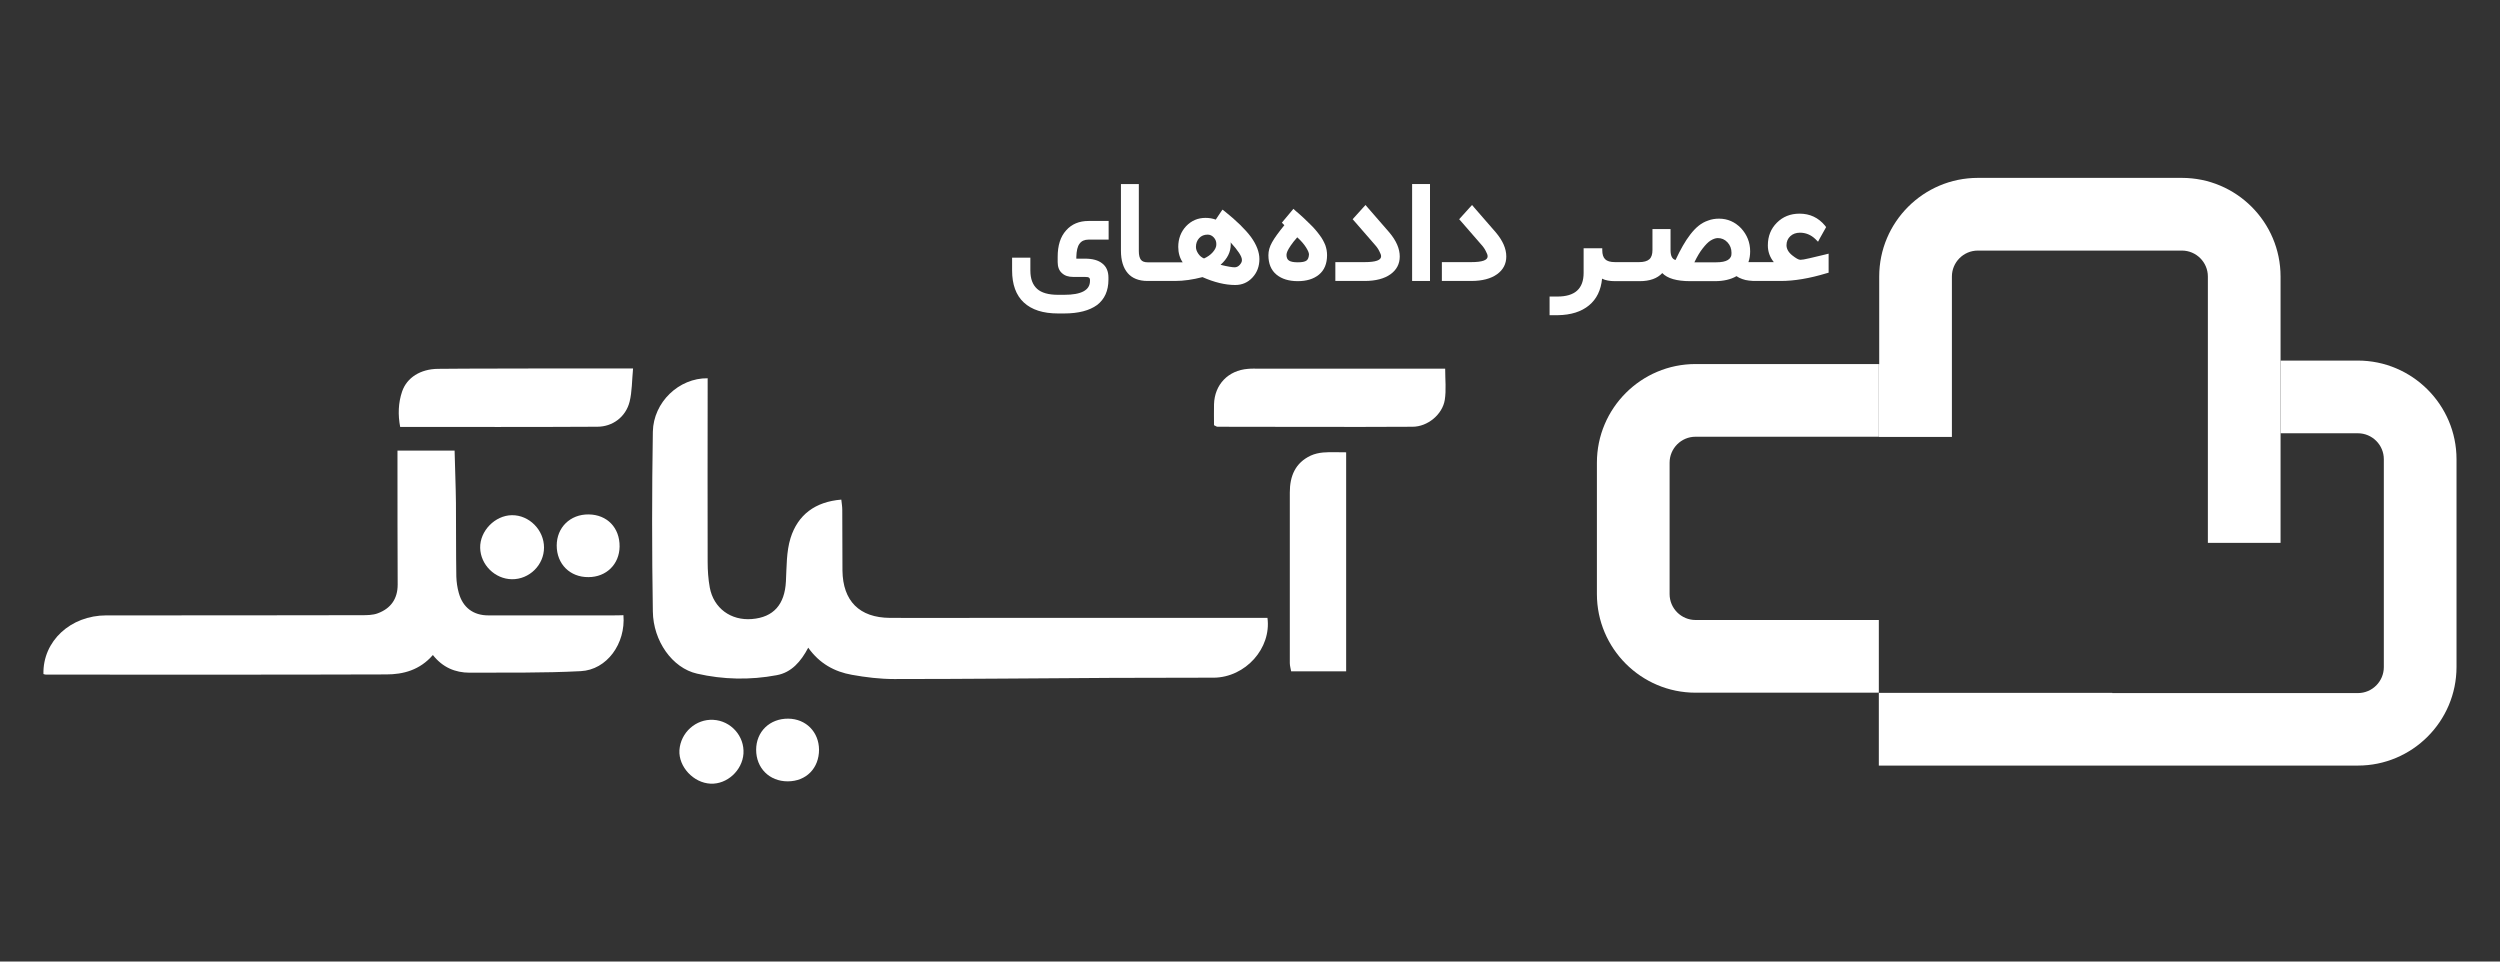
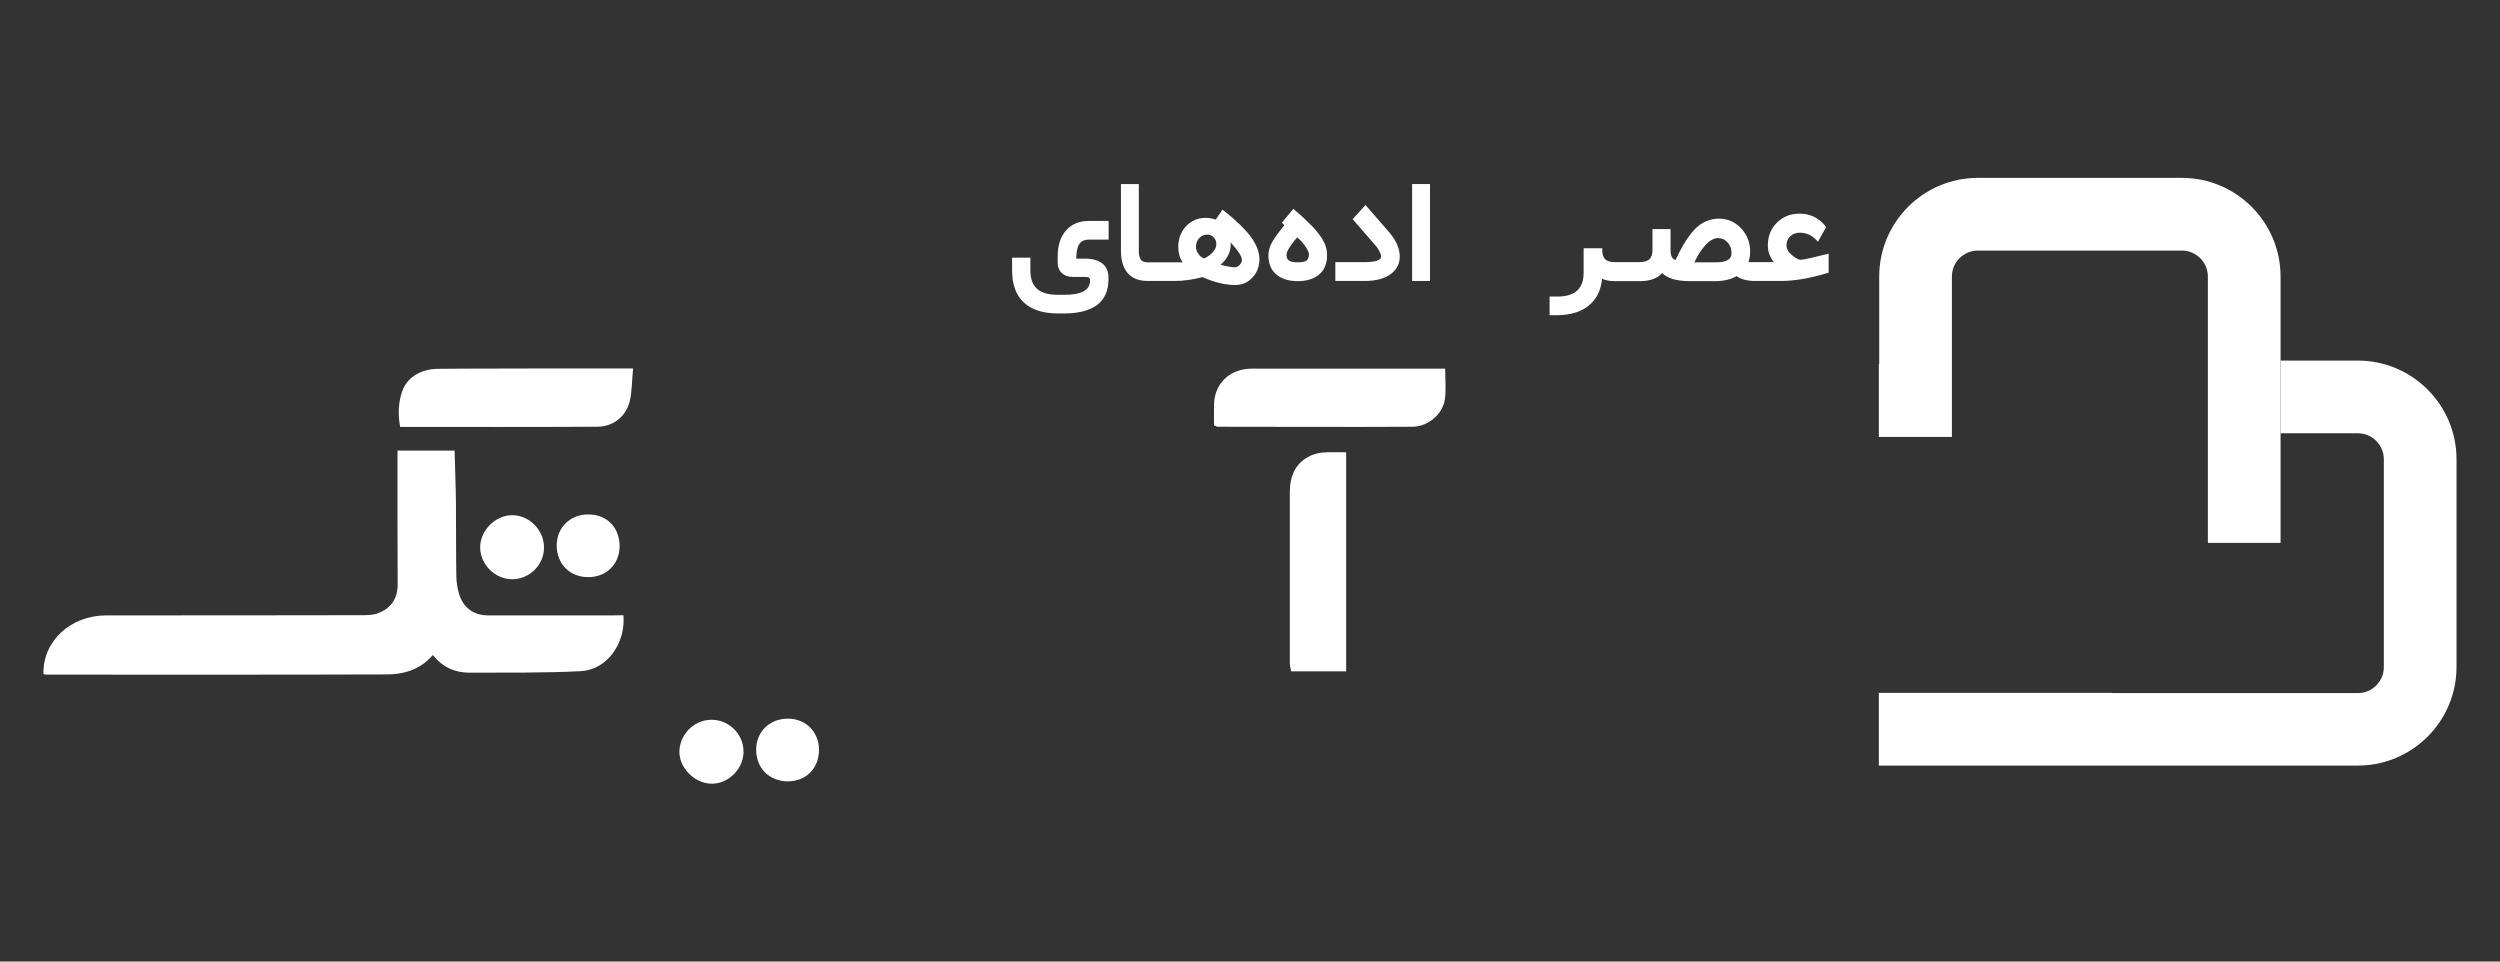
<svg xmlns="http://www.w3.org/2000/svg" width="130" height="50" viewBox="0 0 130 50" fill="none">
  <rect x="0" y="0" width="130" height="50" fill="#333333" stroke="none" />
-   <path d="M97.699 32.24H88.169C87.429 32.24 86.819 31.64 86.819 30.89V24.06C86.819 23.32 87.419 22.71 88.169 22.71H97.699V18.93H88.169C85.339 18.93 83.039 21.23 83.039 24.06V30.89C83.039 33.72 85.339 36.02 88.169 36.02H97.699V32.24Z" fill="white" />
  <path d="M101.499 22.72V18.94V14.38C101.499 13.64 102.099 13.03 102.849 13.03H113.459C114.199 13.03 114.809 13.63 114.809 14.38V18.74V22.52V28.23H118.589V22.52V18.74V15.61V14.38C118.589 11.55 116.289 9.25 113.459 9.25H102.849C100.019 9.25 97.719 11.55 97.719 14.38V18.94H97.699V22.72H97.719H101.499Z" fill="white" />
-   <path d="M122.609 18.75H118.589V22.53H122.609C123.349 22.53 123.959 23.13 123.959 23.88V34.69C123.959 35.43 123.359 36.04 122.609 36.04H109.839V36.03H102.029H101.779H97.699V39.81H101.769H108.759H122.609C125.439 39.81 127.739 37.51 127.739 34.68V23.88C127.739 21.05 125.429 18.75 122.609 18.75Z" fill="white" />
-   <path d="M65.188 32.13C60.458 32.13 55.718 32.13 50.988 32.13C49.418 32.13 47.848 32.14 46.278 32.13C44.688 32.12 43.828 31.25 43.808 29.67C43.798 28.62 43.808 27.56 43.798 26.51C43.798 26.34 43.768 26.17 43.748 25.98C42.388 26.09 41.488 26.77 41.108 27.98C40.888 28.69 40.908 29.48 40.868 30.23C40.808 31.43 40.228 32.1 39.098 32.19C38.008 32.28 37.108 31.63 36.908 30.55C36.828 30.11 36.798 29.66 36.798 29.21C36.788 26.25 36.798 23.29 36.798 20.33C36.798 20.11 36.798 19.89 36.798 19.67C35.308 19.65 33.978 20.91 33.948 22.45C33.898 25.57 33.898 28.69 33.948 31.8C33.968 33.33 34.958 34.74 36.248 35.03C37.598 35.34 39.008 35.37 40.388 35.11C41.158 34.97 41.648 34.4 42.028 33.68C42.618 34.51 43.398 34.93 44.298 35.09C45.018 35.22 45.768 35.31 46.498 35.31C50.268 35.31 54.038 35.27 57.808 35.25C59.378 35.24 60.948 35.25 62.518 35.24H62.858C62.948 35.24 63.038 35.24 63.118 35.24C64.768 35.22 66.118 33.71 65.908 32.13C65.678 32.13 65.438 32.13 65.188 32.13Z" fill="white" />
+   <path d="M122.609 18.75H118.589V22.53H122.609C123.349 22.53 123.959 23.13 123.959 23.88V34.69C123.959 35.43 123.359 36.04 122.609 36.04H109.839V36.03H102.029H97.699V39.81H101.769H108.759H122.609C125.439 39.81 127.739 37.51 127.739 34.68V23.88C127.739 21.05 125.429 18.75 122.609 18.75Z" fill="white" />
  <path d="M31.779 32C29.649 32 27.519 32 25.389 32C24.609 32 24.069 31.59 23.859 30.84C23.779 30.56 23.739 30.27 23.729 29.98C23.709 28.7 23.719 27.42 23.709 26.14C23.699 25.23 23.659 24.32 23.639 23.43C22.599 23.43 21.649 23.43 20.669 23.43C20.669 23.7 20.669 23.92 20.669 24.14C20.669 26.23 20.669 28.31 20.679 30.4C20.679 31.14 20.319 31.64 19.649 31.89C19.389 31.99 19.079 31.99 18.789 31.99C14.369 32 9.949 32 5.529 32C3.669 32 2.219 33.34 2.259 35.05C2.299 35.06 2.339 35.08 2.389 35.08C8.289 35.08 14.189 35.09 20.089 35.07C20.959 35.07 21.829 34.85 22.509 34.06C23.019 34.71 23.679 34.98 24.419 34.98C26.349 34.97 28.279 35 30.199 34.9C31.559 34.83 32.539 33.47 32.419 31.99C32.219 32 31.999 32 31.779 32Z" fill="white" />
  <path d="M22.769 19.18C21.869 19.19 21.159 19.63 20.909 20.36C20.709 20.95 20.689 21.57 20.809 22.2C24.249 22.2 27.659 22.21 31.059 22.19C31.859 22.19 32.539 21.68 32.739 20.89C32.869 20.36 32.859 19.8 32.919 19.16C31.319 19.16 29.869 19.16 28.409 19.16C26.539 19.17 24.659 19.16 22.769 19.18Z" fill="white" />
  <path d="M74.359 19.171C71.399 19.171 68.449 19.171 65.489 19.171C65.289 19.171 65.089 19.161 64.889 19.181C63.869 19.261 63.159 19.991 63.129 21.021C63.119 21.381 63.129 21.741 63.129 22.111C63.229 22.161 63.269 22.191 63.309 22.191C66.689 22.191 70.069 22.211 73.449 22.191C74.239 22.191 75.009 21.551 75.129 20.791C75.209 20.281 75.149 19.741 75.149 19.171C74.839 19.171 74.599 19.171 74.359 19.171Z" fill="white" />
  <path d="M26.619 30.12C27.529 30.13 28.289 29.38 28.289 28.47C28.289 27.56 27.519 26.78 26.619 26.79C25.739 26.8 24.949 27.61 24.969 28.49C24.989 29.37 25.739 30.11 26.619 30.12Z" fill="white" />
  <path d="M37.09 37.431C36.19 37.38 35.39 38.09 35.33 39.011C35.28 39.87 36.06 40.711 36.95 40.751C37.81 40.791 38.6 40.06 38.66 39.191C38.72 38.281 38.01 37.48 37.09 37.431Z" fill="white" />
  <path d="M32.219 28.42C32.229 27.44 31.569 26.76 30.609 26.75C29.649 26.74 28.949 27.43 28.949 28.37C28.949 29.33 29.639 30.02 30.599 30.01C31.529 30.01 32.209 29.34 32.219 28.42Z" fill="white" />
  <path d="M40.99 37.37C40.03 37.361 39.32 38.041 39.32 38.99C39.32 39.941 40.01 40.63 40.96 40.63C41.92 40.63 42.59 39.95 42.59 38.98C42.58 38.06 41.91 37.38 40.99 37.37Z" fill="white" />
  <path d="M68.8 23.53C68.58 23.55 68.36 23.6 68.16 23.69C67.35 24.07 67.07 24.76 67.07 25.61C67.07 28.57 67.07 31.53 67.07 34.48C67.07 34.63 67.12 34.78 67.14 34.91C68.11 34.91 69.04 34.91 70 34.91C70 31.11 70 27.35 70 23.52C69.55 23.52 69.17 23.5 68.8 23.53Z" fill="white" />
  <path d="M57.629 11.49H57.479H56.609C56.119 11.49 55.729 11.65 55.439 11.98C55.139 12.31 54.999 12.77 54.999 13.36V13.63C54.999 13.87 55.069 14.07 55.219 14.2C55.369 14.34 55.559 14.4 55.809 14.4H56.409C56.519 14.4 56.599 14.41 56.629 14.44C56.659 14.46 56.679 14.5 56.679 14.56V14.61C56.679 15.09 56.229 15.33 55.339 15.33H55.019C54.529 15.33 54.159 15.23 53.929 15.02C53.699 14.81 53.579 14.5 53.579 14.07V13.56V13.4H53.429H52.779H52.629V13.55V14.06C52.629 14.79 52.829 15.35 53.239 15.73C53.649 16.11 54.239 16.3 55.019 16.3H55.339C56.079 16.3 56.649 16.15 57.049 15.86C57.439 15.56 57.639 15.12 57.639 14.54V14.43C57.639 14.11 57.529 13.86 57.319 13.7C57.109 13.53 56.809 13.45 56.419 13.45H55.969V13.36C55.979 13.04 56.029 12.81 56.139 12.67C56.239 12.53 56.399 12.46 56.599 12.46H57.499H57.649V12.31V11.65V11.49H57.629Z" fill="white" />
  <path d="M63.699 11L63.569 10.9L63.479 11.03L63.219 11.42C63.059 11.36 62.879 11.33 62.689 11.33C62.289 11.33 61.959 11.47 61.679 11.76C61.409 12.05 61.269 12.41 61.269 12.84C61.269 13.15 61.349 13.42 61.499 13.64H60.769H60.729H59.829H59.799H59.679C59.519 13.64 59.399 13.6 59.329 13.51C59.259 13.42 59.219 13.27 59.219 13.06V9.72V9.57H59.069H58.439H58.289V9.72V13.04C58.289 13.54 58.409 13.93 58.639 14.2C58.869 14.47 59.219 14.61 59.669 14.61H59.799H59.839H60.739H60.779H61.099C61.549 14.61 62.029 14.54 62.529 14.41C63.139 14.68 63.709 14.82 64.229 14.82C64.589 14.82 64.889 14.69 65.129 14.43C65.369 14.17 65.489 13.85 65.489 13.47C65.489 13.11 65.339 12.72 65.049 12.32C64.749 11.92 64.299 11.48 63.699 11ZM63.069 13.11C62.949 13.25 62.789 13.36 62.609 13.44C62.489 13.39 62.389 13.31 62.309 13.19C62.229 13.07 62.189 12.96 62.189 12.84C62.189 12.65 62.249 12.5 62.359 12.38C62.469 12.26 62.619 12.2 62.799 12.2C62.919 12.2 63.029 12.25 63.119 12.35C63.209 12.45 63.249 12.56 63.249 12.69C63.259 12.83 63.189 12.97 63.069 13.11ZM64.469 13.77C64.389 13.86 64.299 13.9 64.199 13.9C64.079 13.9 63.829 13.86 63.469 13.77C63.829 13.45 63.999 13.1 63.999 12.71C63.999 12.67 63.999 12.63 63.989 12.6C64.379 13.03 64.579 13.33 64.579 13.51C64.589 13.59 64.549 13.68 64.469 13.77Z" fill="white" />
  <path d="M68.617 12.22C68.477 12.03 68.317 11.84 68.117 11.65C67.927 11.46 67.677 11.22 67.367 10.96L67.257 10.86L67.157 10.98L66.747 11.47L66.657 11.58L66.757 11.68L66.787 11.71C66.487 12.08 66.267 12.38 66.147 12.6C66.017 12.83 65.957 13.05 65.957 13.27C65.957 13.71 66.097 14.05 66.377 14.28C66.657 14.51 67.027 14.62 67.487 14.62C67.937 14.62 68.307 14.51 68.587 14.28C68.867 14.05 69.007 13.71 69.007 13.27C69.007 13.09 68.977 12.92 68.917 12.75C68.847 12.58 68.757 12.4 68.617 12.22ZM67.937 13.55C67.857 13.61 67.707 13.64 67.487 13.64C67.267 13.64 67.117 13.61 67.027 13.55C66.937 13.49 66.897 13.39 66.897 13.25C66.897 13.2 66.917 13.13 66.947 13.06C66.977 12.99 67.037 12.89 67.117 12.77C67.197 12.65 67.307 12.51 67.457 12.34C67.667 12.53 67.817 12.71 67.917 12.87C68.017 13.03 68.067 13.15 68.067 13.23C68.057 13.39 68.017 13.49 67.937 13.55Z" fill="white" />
  <path d="M71.118 10.79L71.007 10.66L70.888 10.79L70.427 11.3L70.338 11.4L70.427 11.5L71.487 12.72C71.597 12.84 71.677 12.96 71.728 13.07C71.787 13.18 71.817 13.26 71.817 13.33C71.817 13.53 71.537 13.63 70.968 13.63H69.588H69.438V13.78V14.46V14.61H69.588H70.968C71.537 14.61 71.987 14.49 72.308 14.26C72.627 14.03 72.787 13.72 72.787 13.34C72.787 12.93 72.608 12.52 72.248 12.09L71.118 10.79Z" fill="white" />
  <path d="M73.58 9.57H73.43V9.72V14.46V14.61H73.58H74.21H74.36V14.46V9.72V9.57H74.21H73.58Z" fill="white" />
-   <path d="M76.657 10.79L76.547 10.66L76.427 10.79L75.967 11.3L75.877 11.4L75.967 11.5L77.027 12.72C77.137 12.84 77.217 12.96 77.267 13.07C77.327 13.18 77.357 13.26 77.357 13.33C77.357 13.53 77.077 13.63 76.507 13.63H75.127H74.977V13.78V14.46V14.61H75.127H76.507C77.077 14.61 77.527 14.49 77.847 14.26C78.167 14.03 78.327 13.72 78.327 13.34C78.327 12.93 78.147 12.52 77.787 12.09L76.657 10.79Z" fill="white" />
  <path d="M94.888 13.24L94.088 13.43C93.848 13.49 93.688 13.51 93.618 13.51C93.528 13.51 93.388 13.43 93.198 13.28C92.998 13.12 92.898 12.94 92.898 12.75C92.898 12.56 92.968 12.4 93.098 12.28C93.228 12.16 93.398 12.1 93.598 12.1C93.898 12.1 94.168 12.21 94.398 12.43L94.538 12.57L94.628 12.4L94.908 11.9L94.958 11.81L94.898 11.73C94.558 11.32 94.118 11.11 93.578 11.11C93.098 11.11 92.708 11.27 92.398 11.58C92.088 11.89 91.928 12.28 91.928 12.76C91.928 13.08 92.028 13.37 92.238 13.63H91.468H91.428H90.918C90.978 13.46 91.008 13.27 91.008 13.07C91.008 12.61 90.848 12.21 90.538 11.87C90.218 11.54 89.838 11.37 89.388 11.37C89.188 11.37 88.998 11.4 88.818 11.47C88.638 11.53 88.478 11.62 88.328 11.74C88.178 11.86 88.038 12.01 87.898 12.19C87.758 12.37 87.628 12.57 87.508 12.78C87.388 12.99 87.258 13.24 87.128 13.52C86.958 13.48 86.868 13.31 86.868 13.01V12.06V11.91H86.718H86.078H85.928V12.06V13C85.928 13.22 85.878 13.38 85.768 13.48C85.658 13.58 85.478 13.63 85.238 13.63H84.988H84.948H84.038H83.998H83.978C83.738 13.63 83.568 13.58 83.468 13.48C83.368 13.38 83.318 13.23 83.318 13.01V13.06V12.91H83.168H82.498H82.348V13.06V13.69V14.19C82.348 15.01 81.898 15.42 80.988 15.42H80.728H80.578V15.57V16.23V16.39H80.738H81.008C81.688 16.38 82.228 16.21 82.628 15.88C83.028 15.55 83.248 15.09 83.308 14.49C83.478 14.58 83.708 14.62 83.978 14.62H83.998H84.038H84.948H84.988H85.268C85.788 14.62 86.178 14.48 86.438 14.2C86.708 14.48 87.188 14.62 87.888 14.62H89.178C89.628 14.62 90.008 14.53 90.298 14.36C90.388 14.42 90.478 14.47 90.598 14.51C90.708 14.55 90.828 14.58 90.948 14.59C91.068 14.61 91.208 14.61 91.368 14.61H91.438H91.478H92.608C93.298 14.61 94.088 14.48 94.978 14.21L95.088 14.18V14.07V13.38V13.19L94.888 13.24ZM89.848 13.52C89.718 13.6 89.518 13.64 89.238 13.64H88.108C88.248 13.35 88.388 13.11 88.538 12.92C88.688 12.73 88.818 12.59 88.948 12.51C89.078 12.43 89.208 12.38 89.328 12.38C89.518 12.38 89.688 12.45 89.828 12.6C89.968 12.75 90.038 12.93 90.038 13.15C90.048 13.32 89.978 13.44 89.848 13.52Z" fill="white" />
</svg>